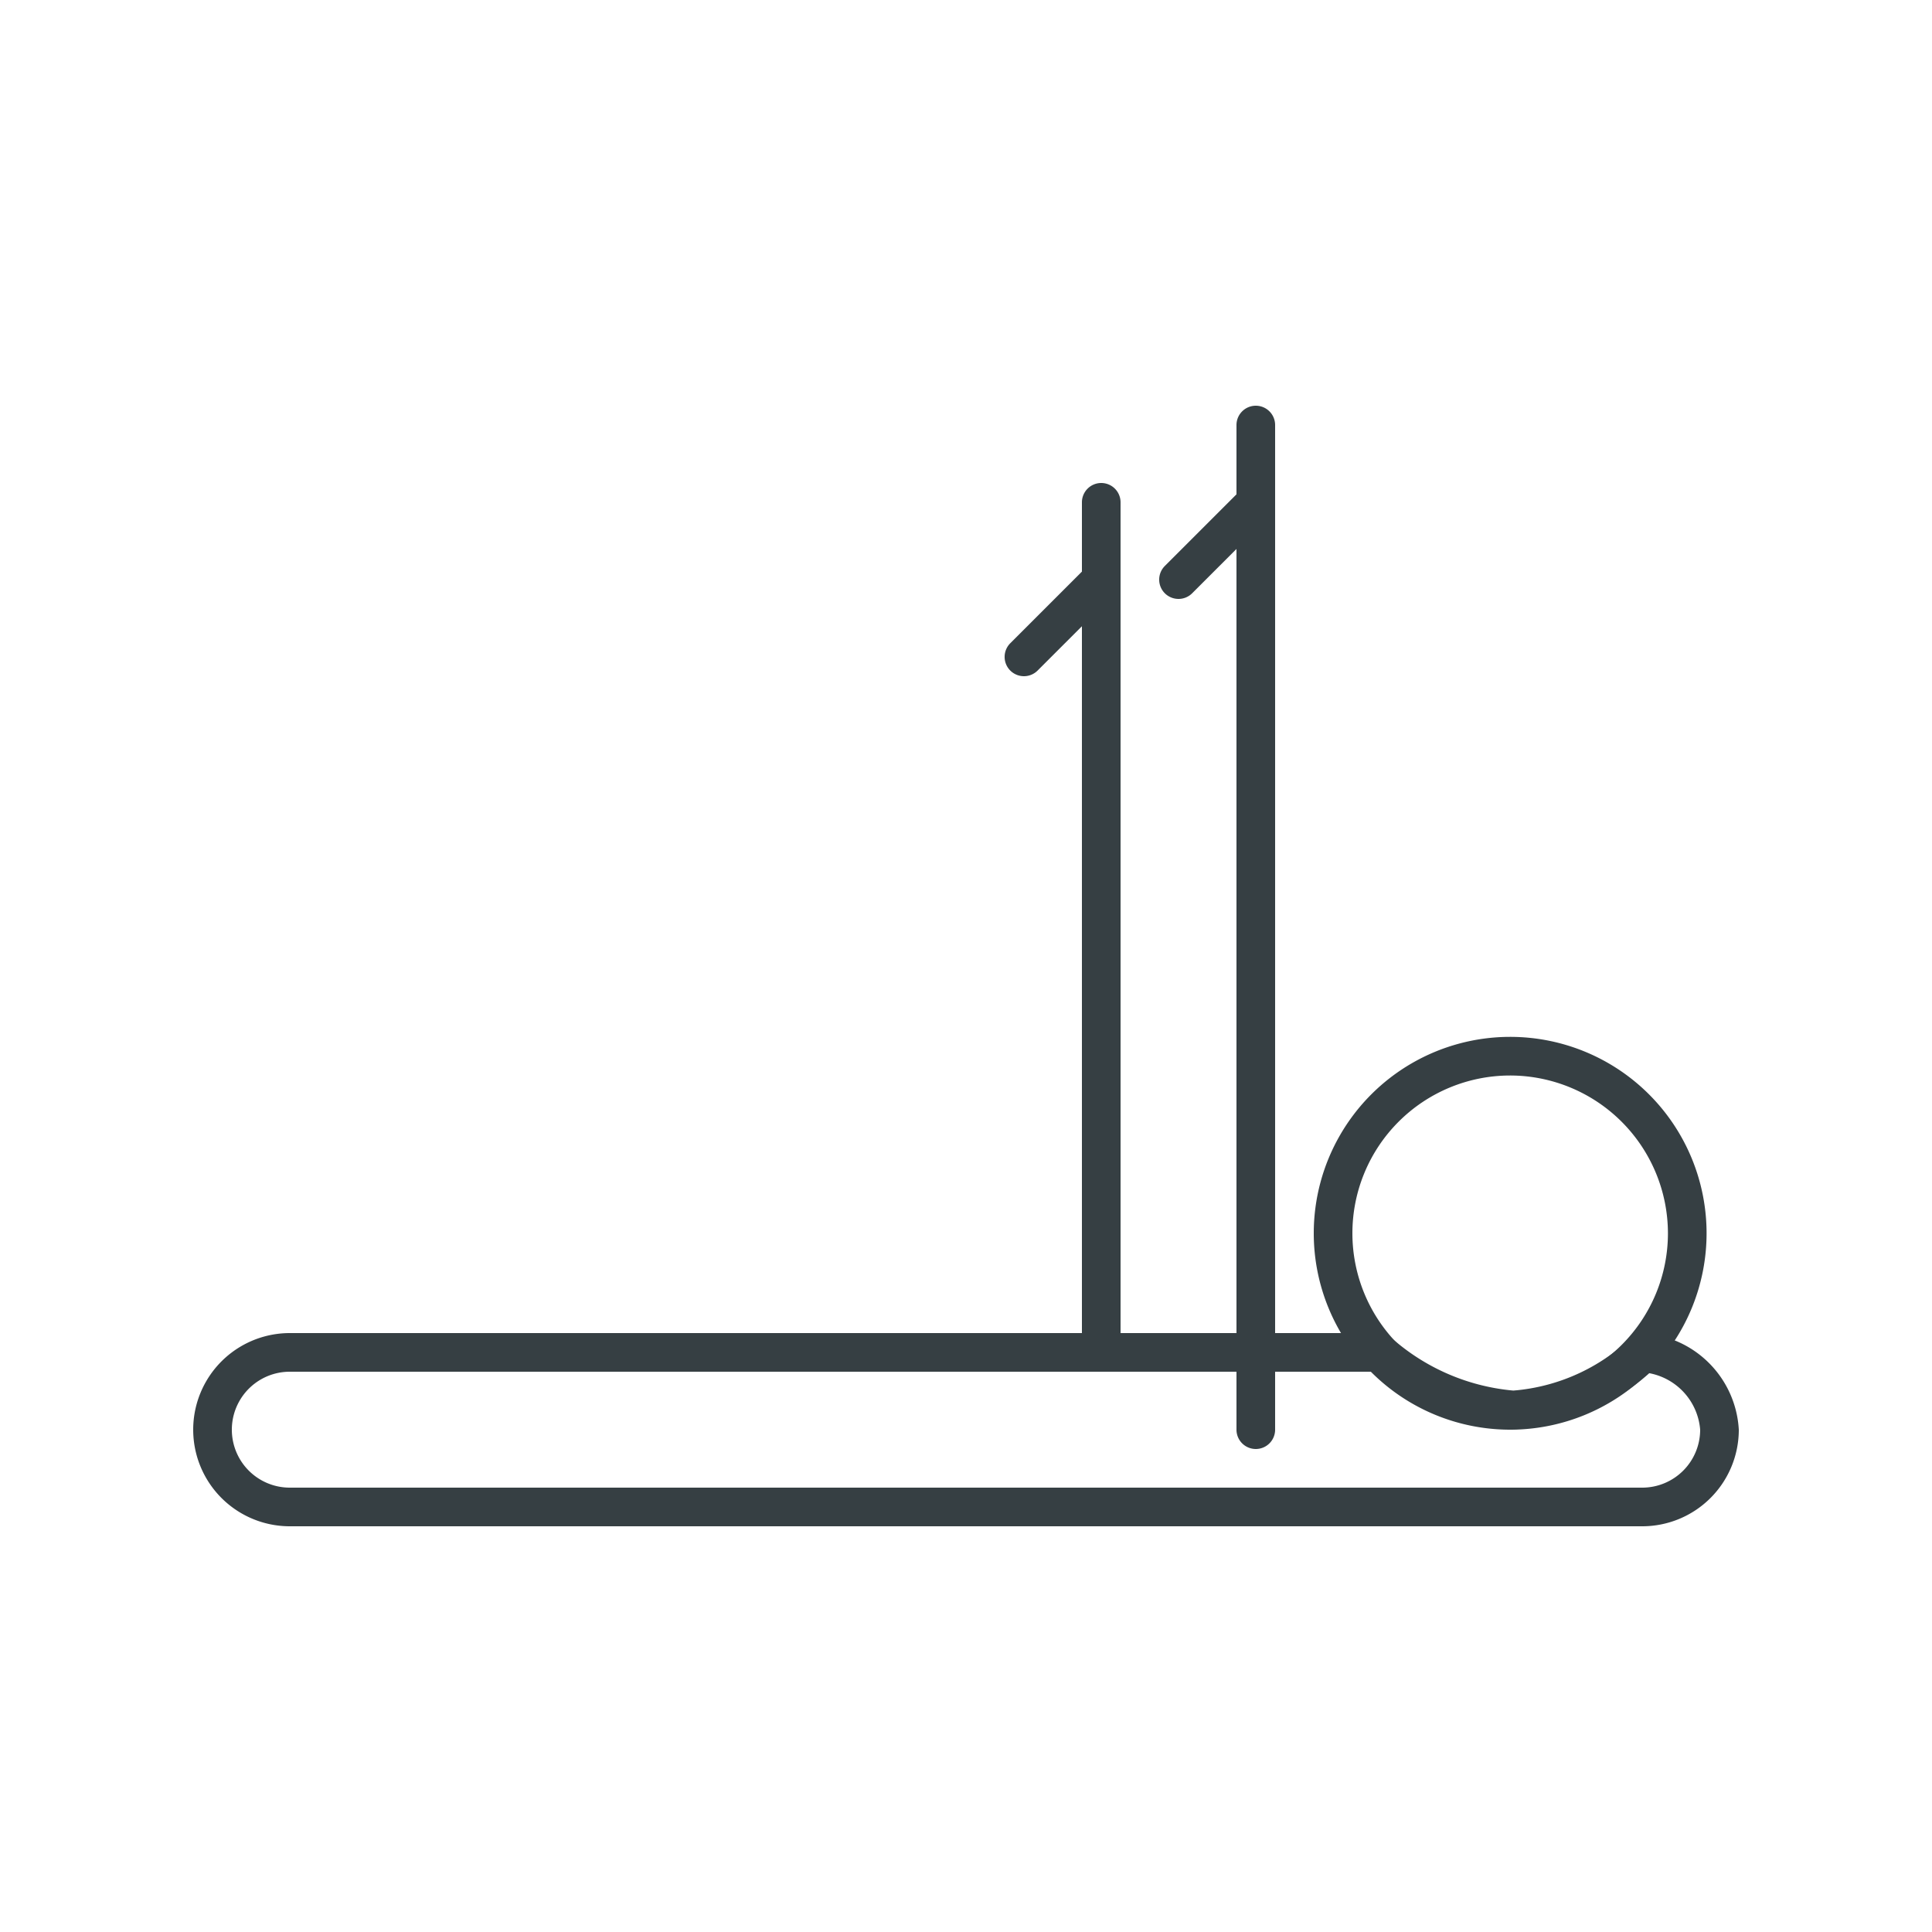
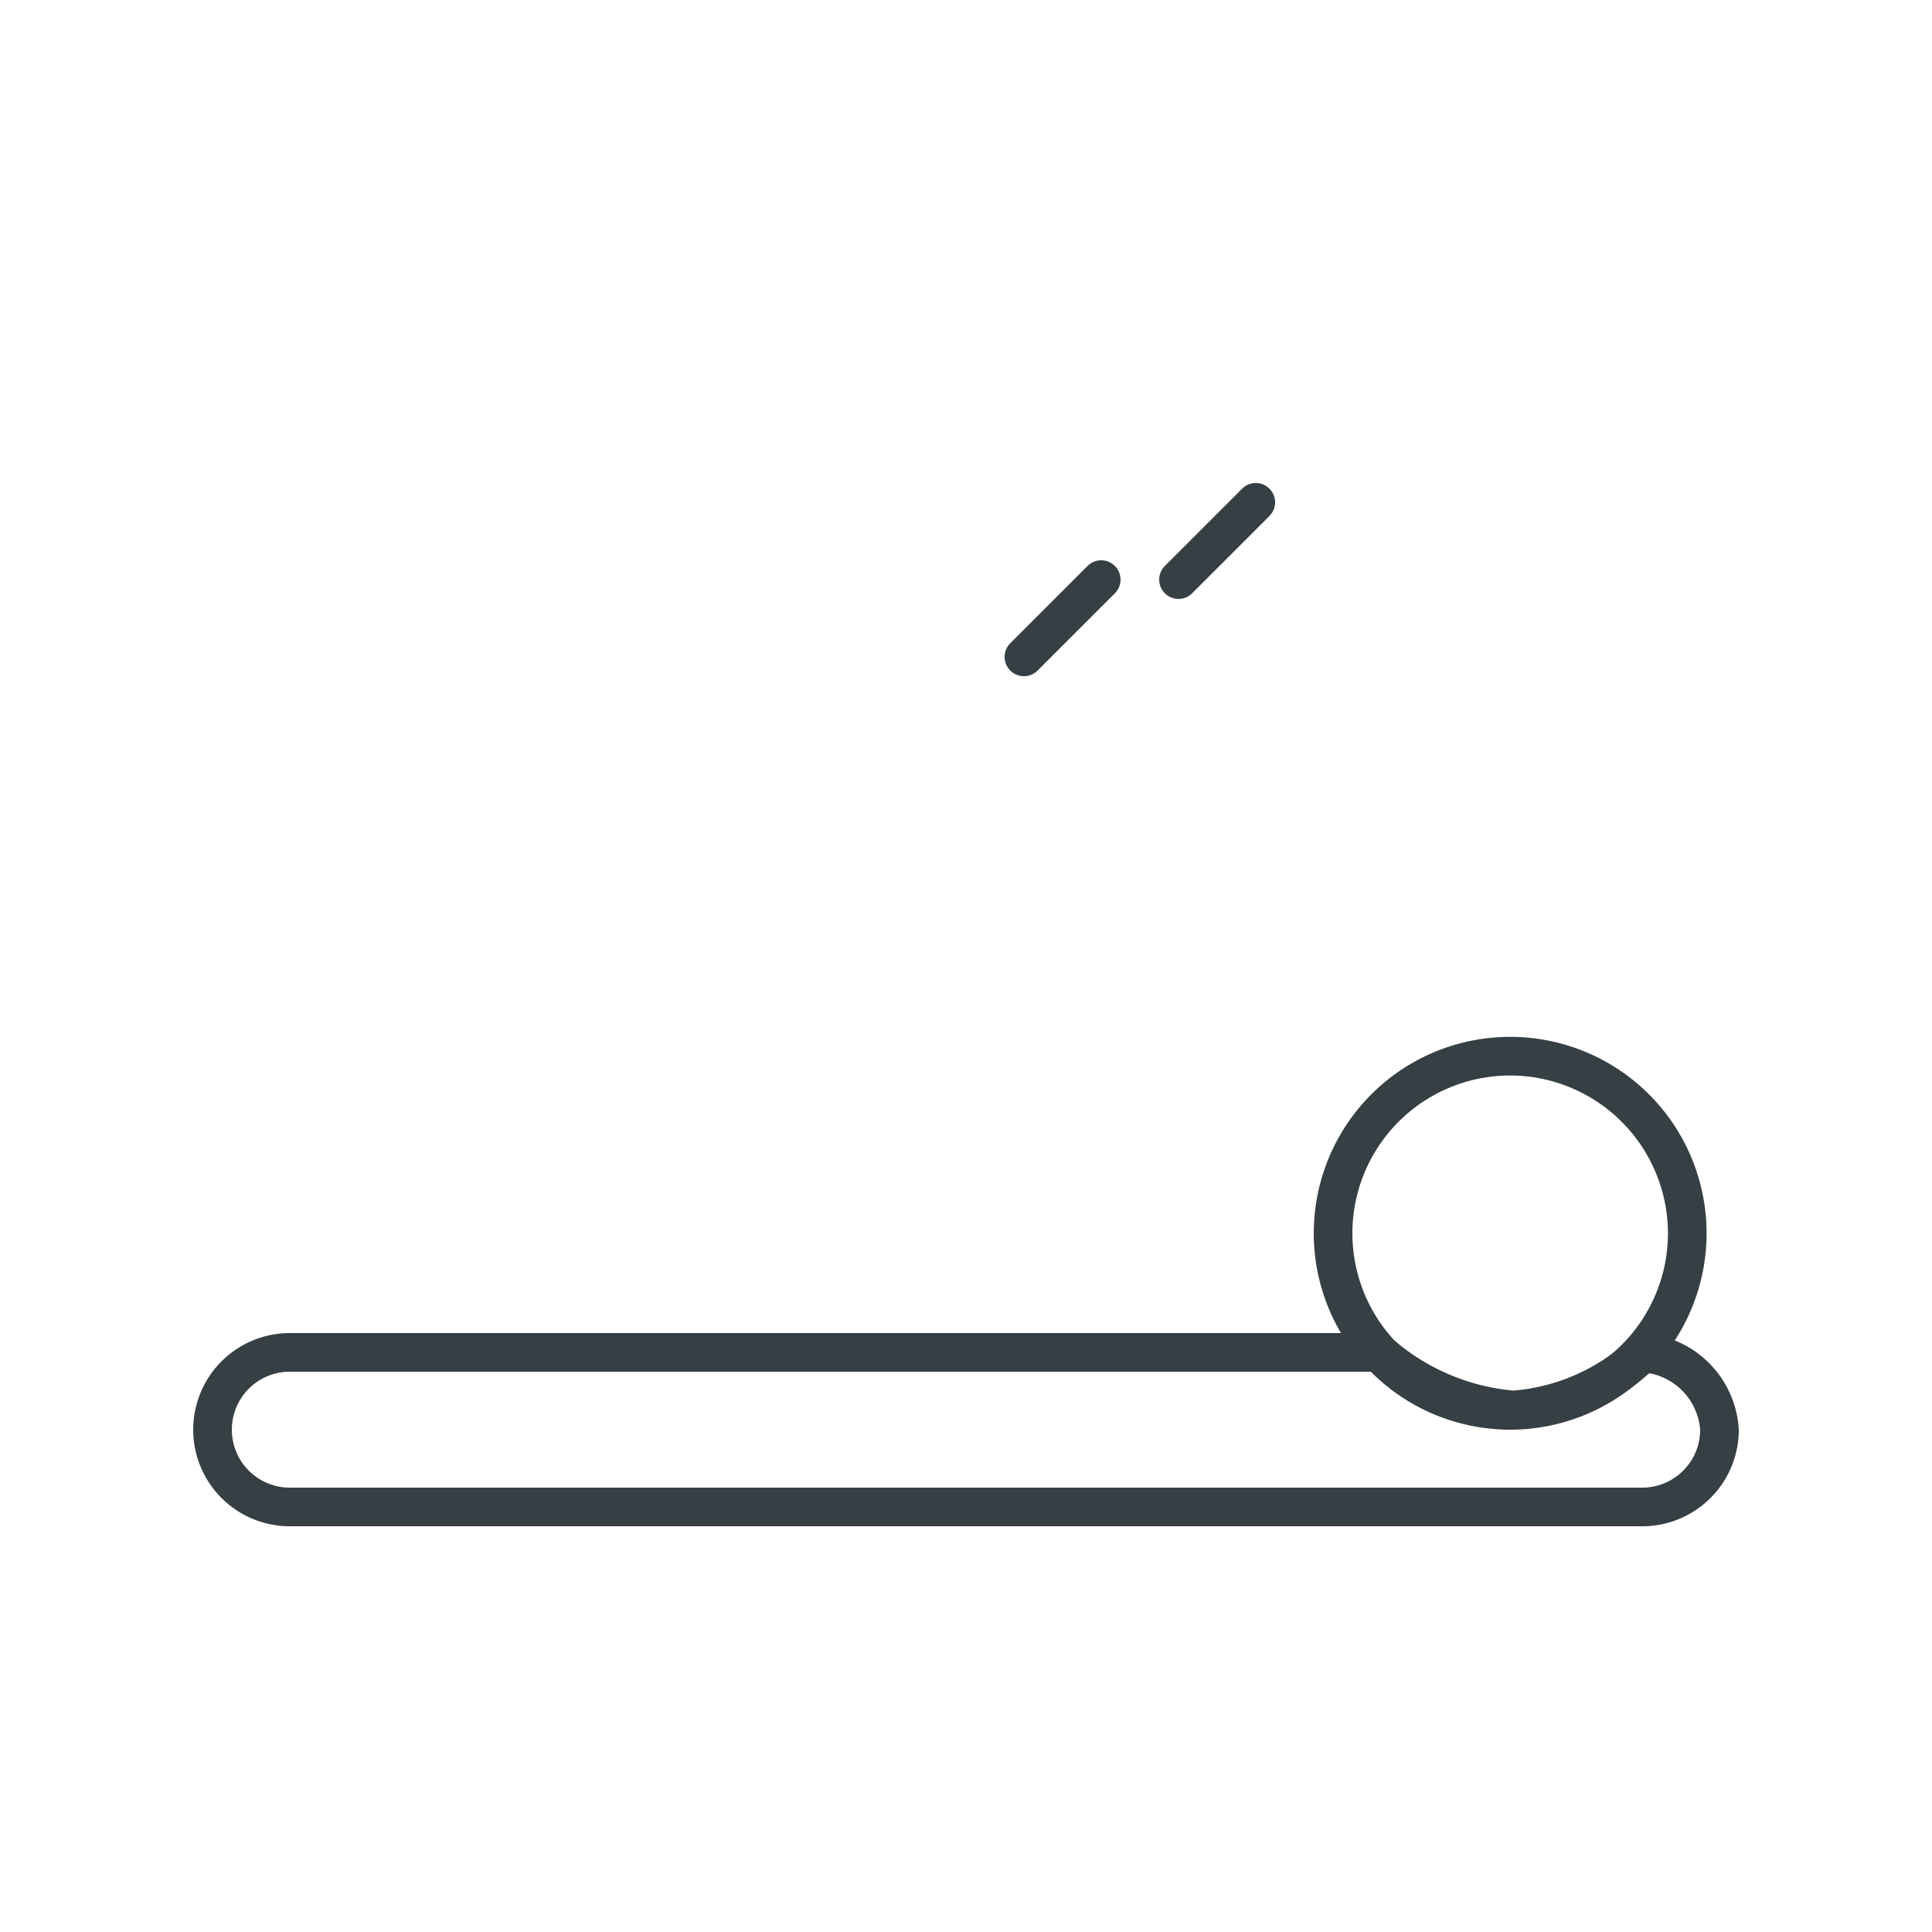
<svg xmlns="http://www.w3.org/2000/svg" width="50" height="50" viewBox="0 0 50 50">
  <defs>
    <clipPath id="clip-path">
      <rect id="Rectangle_972" data-name="Rectangle 972" width="50" height="50" transform="translate(-7467 -21609)" fill="#fff" stroke="#707070" stroke-width="1" />
    </clipPath>
  </defs>
  <g id="sleposanas-trenazieri" transform="translate(7467 21609)" clip-path="url(#clip-path)">
    <g id="Group_2125" data-name="Group 2125" transform="translate(36 -69.5)">
      <g id="Group_2051" data-name="Group 2051" transform="translate(0 -24)">
        <path id="Path_4246" data-name="Path 4246" d="M2.5,1a1.5,1.5,0,0,0,0,3h35A1.5,1.5,0,0,0,39,2.5a1.62,1.62,0,0,0-1.317-1.462,5.7,5.7,0,0,1-3.518,1.45A6.185,6.185,0,0,1,30.5,1H2.5m0-1H30.875a5.488,5.488,0,0,0,3.291,1.488A4.991,4.991,0,0,0,37.334,0,2.647,2.647,0,0,1,40,2.5,2.5,2.5,0,0,1,37.5,5H2.5a2.5,2.5,0,0,1,0-5Z" transform="translate(-7498 -21481)" fill="#363f43" />
        <path id="Ellipse_113" data-name="Ellipse 113" d="M5.083,1A4.083,4.083,0,1,0,9.166,5.083,4.088,4.088,0,0,0,5.083,1m0-1A5.083,5.083,0,1,1,0,5.083,5.083,5.083,0,0,1,5.083,0Z" transform="translate(-7469 -21488.666)" fill="#363f43" />
      </g>
-       <path id="Line_458" data-name="Line 458" d="M0,26.5A.5.5,0,0,1-.5,26V0A.5.5,0,0,1,0-.5.5.5,0,0,1,.5,0V26A.5.5,0,0,1,0,26.5Z" transform="translate(-7470.5 -21528.5)" fill="#363f43" />
-       <path id="Line_459" data-name="Line 459" d="M0,22.5A.5.5,0,0,1-.5,22V0A.5.5,0,0,1,0-.5.5.5,0,0,1,.5,0V22A.5.5,0,0,1,0,22.5Z" transform="translate(-7474.5 -21526.5)" fill="#363f43" />
      <path id="Line_460" data-name="Line 460" d="M0,2.5a.5.5,0,0,1-.354-.146.5.5,0,0,1,0-.707l2-2a.5.5,0,0,1,.707,0,.5.5,0,0,1,0,.707l-2,2A.5.5,0,0,1,0,2.5Z" transform="translate(-7476.5 -21524.5)" fill="#363f43" />
      <path id="Line_461" data-name="Line 461" d="M0,2.5a.5.5,0,0,1-.354-.146.5.5,0,0,1,0-.707l2-2a.5.5,0,0,1,.707,0,.5.5,0,0,1,0,.707l-2,2A.5.5,0,0,1,0,2.5Z" transform="translate(-7472.5 -21526.5)" fill="#363f43" />
    </g>
  </g>
</svg>